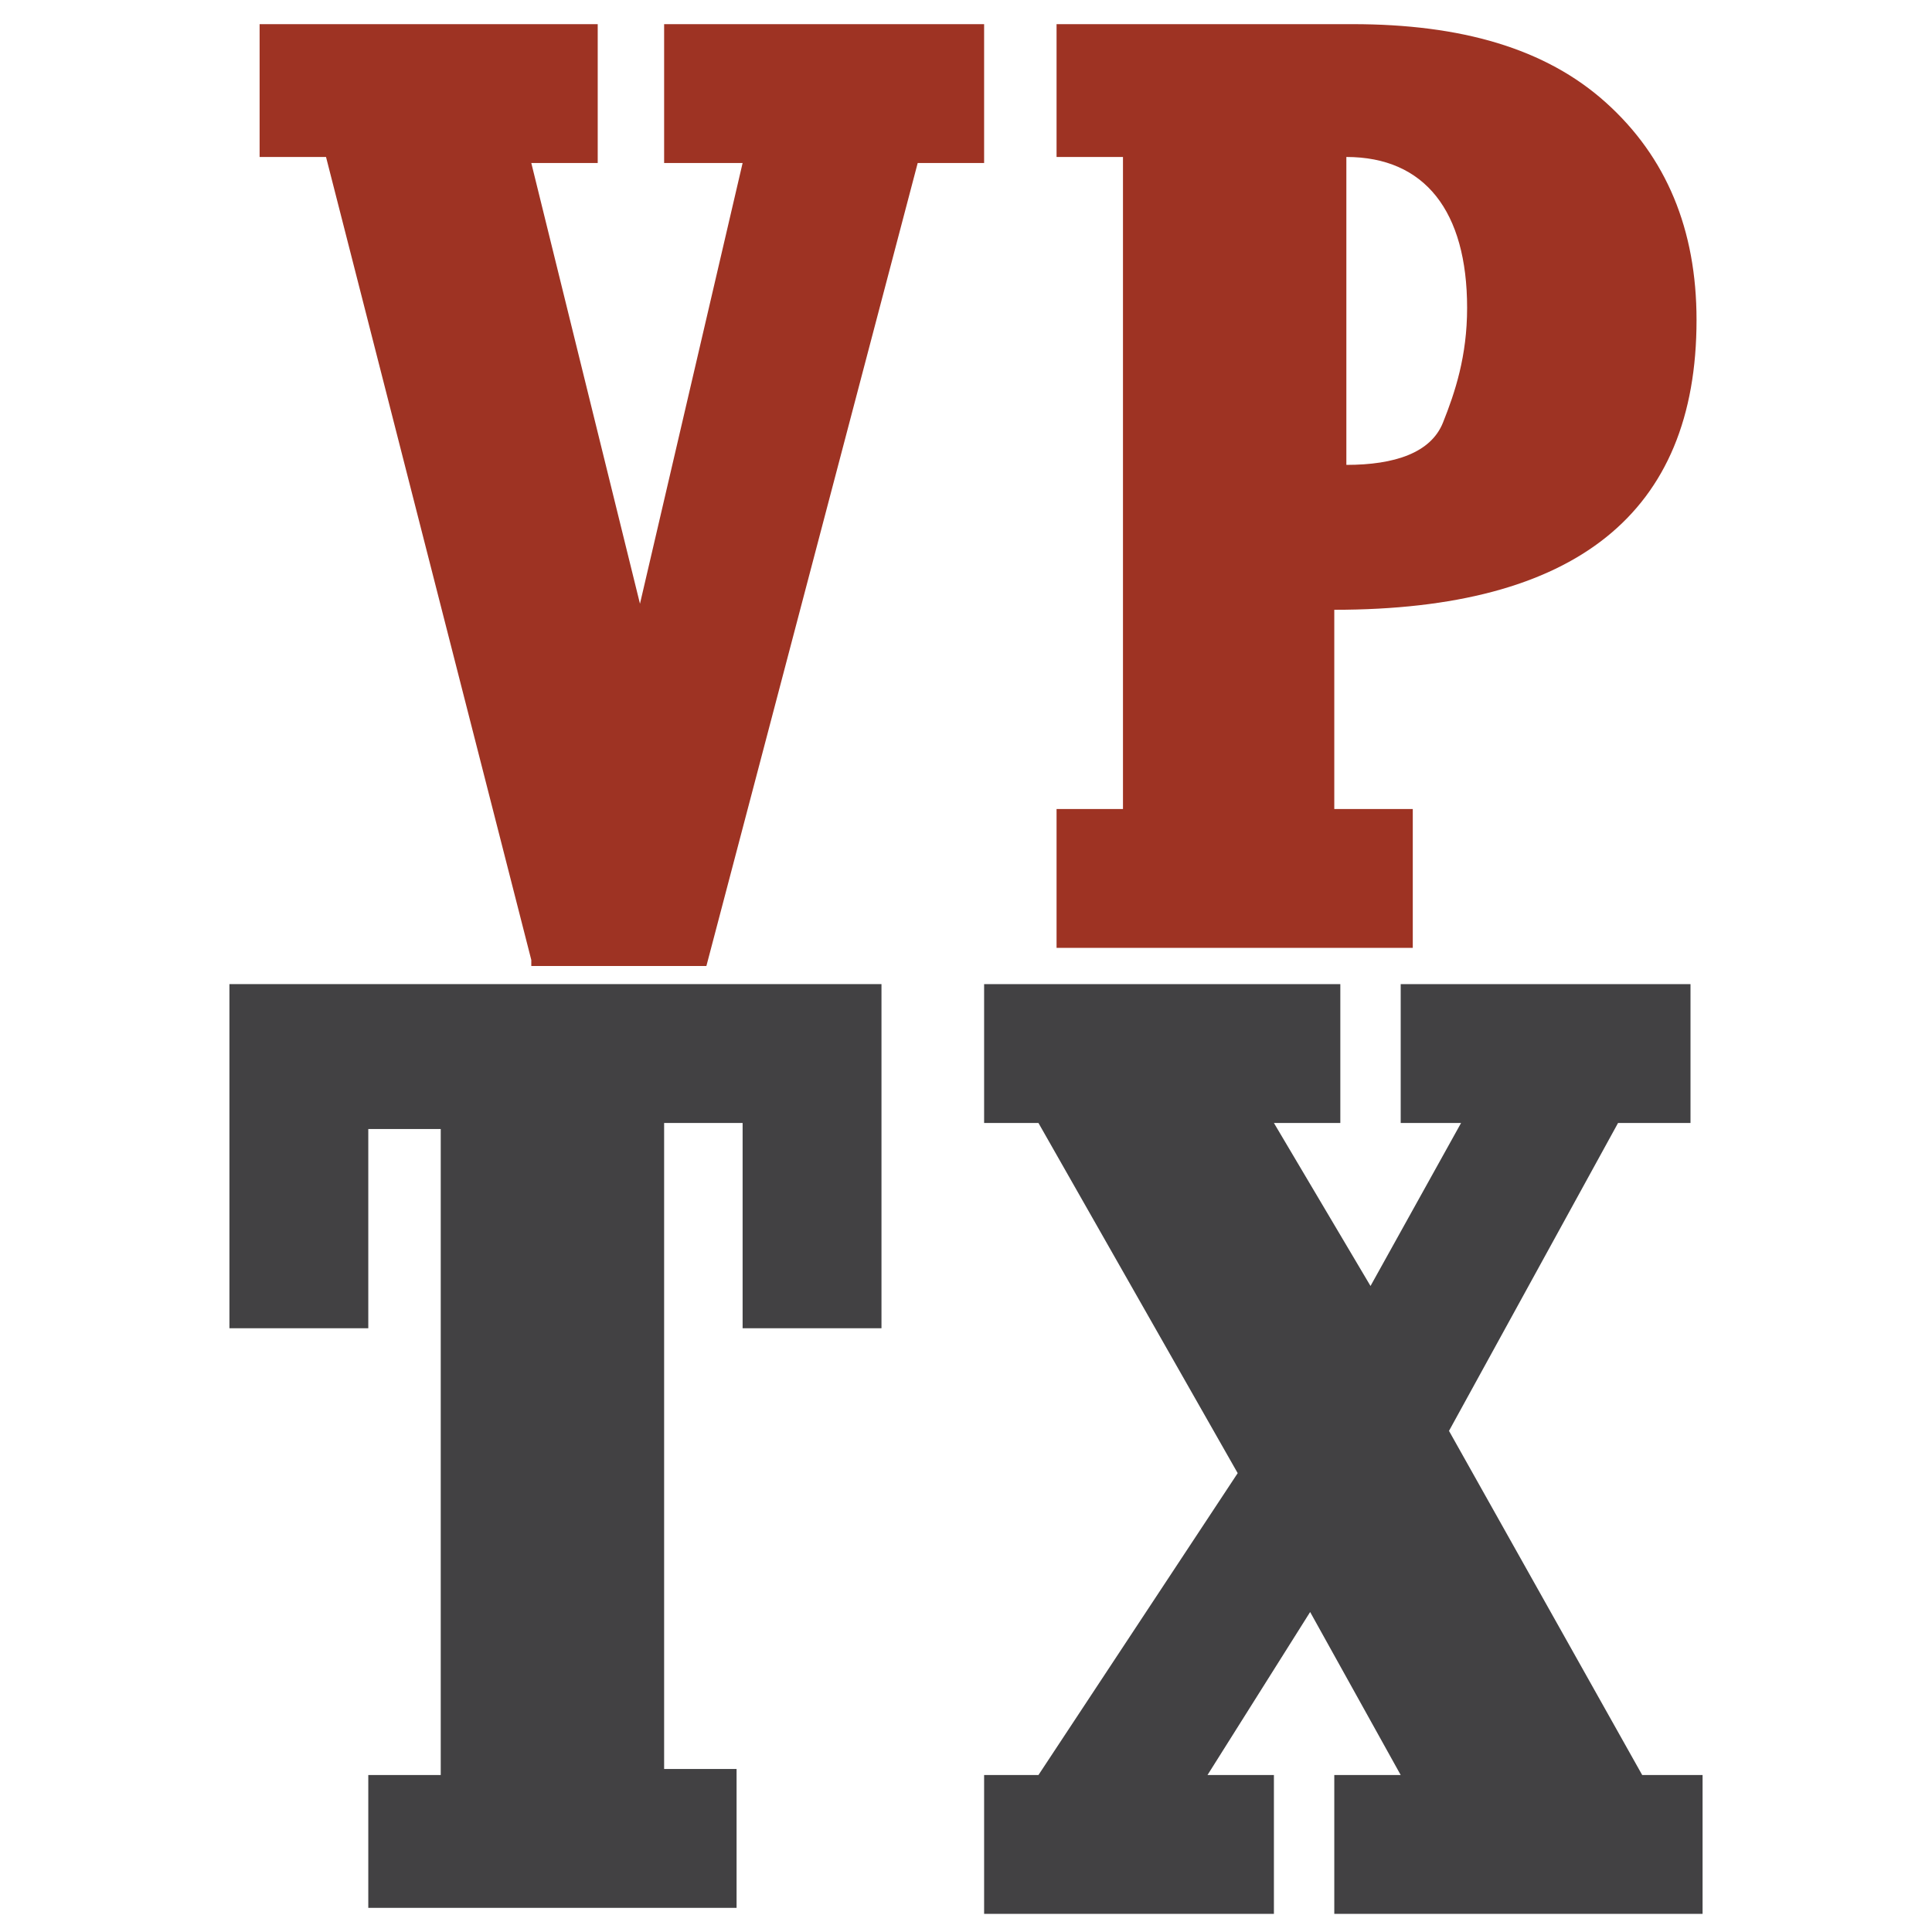
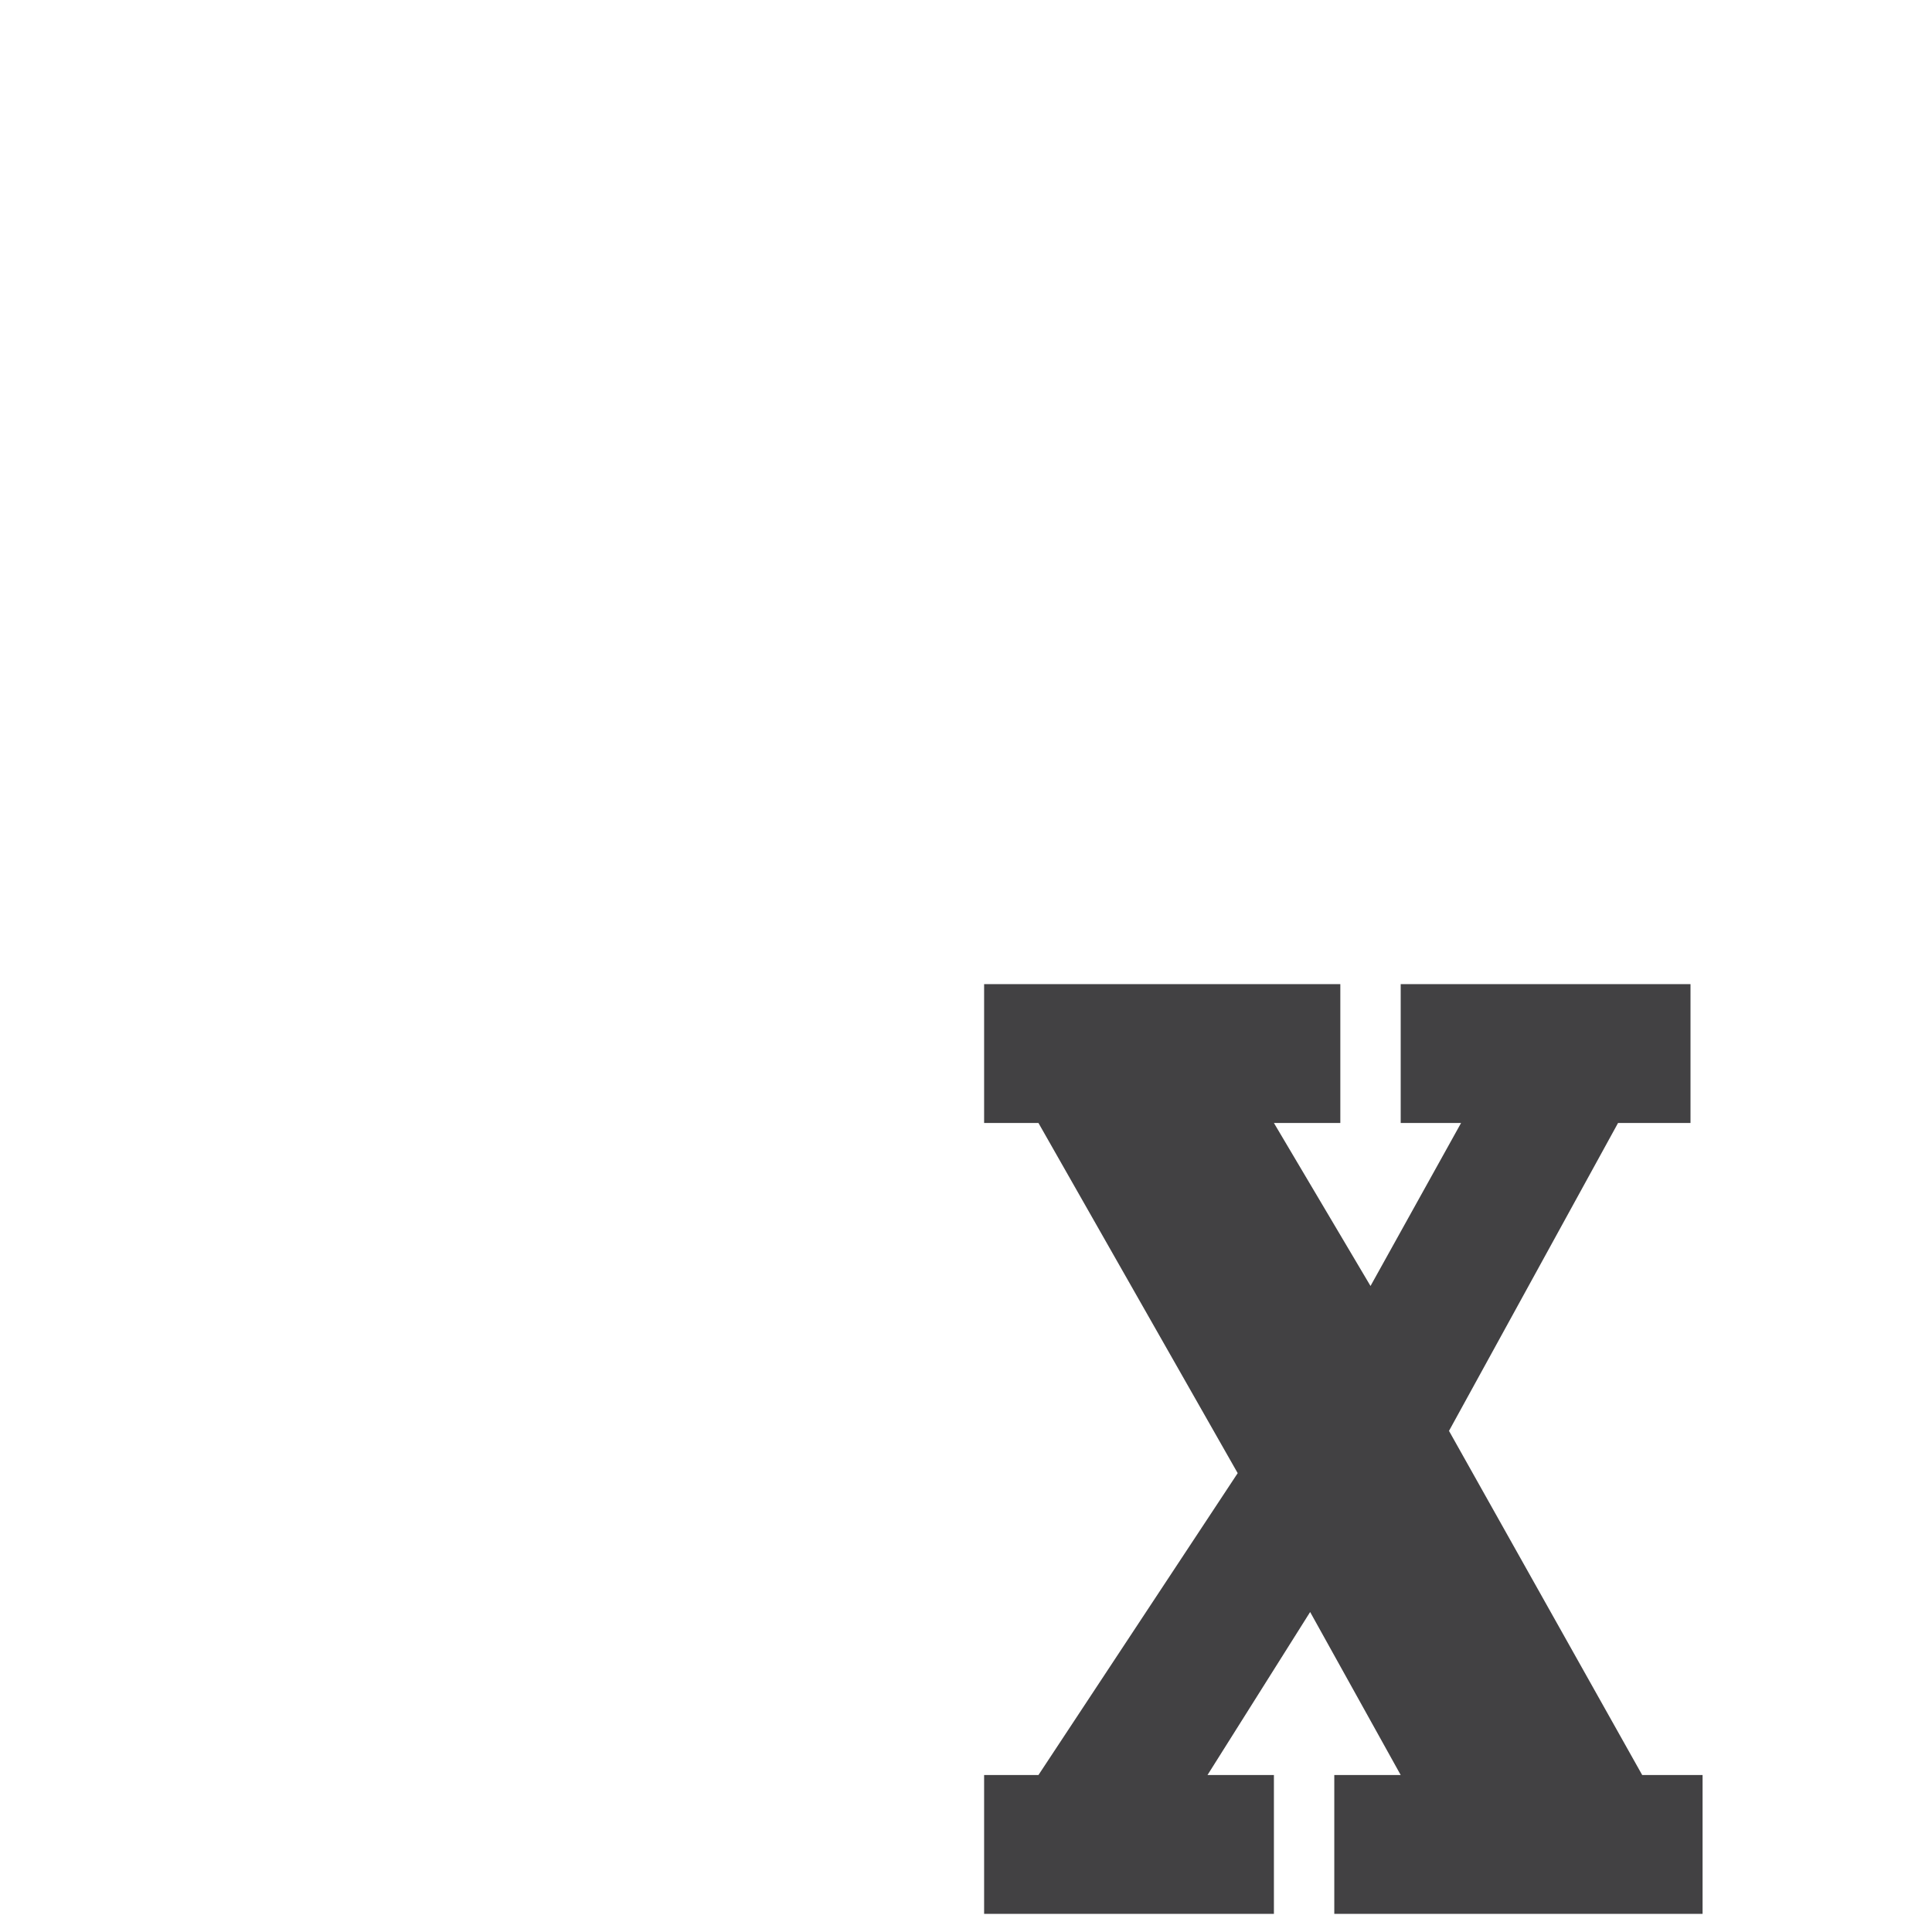
<svg xmlns="http://www.w3.org/2000/svg" version="1.1" id="Layer_1" x="0px" y="0px" viewBox="0 0 32 32" style="enable-background:new 0 0 32 32;" xml:space="preserve">
  <style type="text/css">
	.st0{fill:#9E3323;}
	.st1{fill:#424143;}
</style>
  <g id="Layer_1_00000097465360236546046210000007958209165897340045_">
</g>
  <g id="Layer_2_00000176763565655661355650000001839472405060826281_">
</g>
-   <path class="st0" d="M8.8,15.9L5.4,2.6H4.3V0.4h5.6v2.3H8.8l1.8,7.3l1.7-7.3H11V0.4h5.3v2.3h-1.1l-3.5,13.3H8.8z" />
-   <path class="st0" d="M17.5,15.7v-2.3h1.1V2.6h-1.1V0.4h4.9c1.8,0,3.2,0.4,4.2,1.3c1,0.9,1.5,2.1,1.5,3.6c0,3.2-2,4.8-6,4.8v3.3h1.3  v2.3H17.5z M22.3,2.6v5.1c0.8,0,1.4-0.2,1.6-0.7s0.4-1.1,0.4-1.9C24.3,3.5,23.6,2.6,22.3,2.6z" />
-   <path class="st1" d="M6.1,31.7v-2.3h1.2V18.7H6.1V22H3.8v-5.7h10.8V22h-2.3v-3.4H11v10.7h1.2v2.3H6.1z" />
  <path class="st1" d="M16.3,31.7v-2.3h0.9l3.3-5l-3.3-5.8h-0.9v-2.3h5.9v2.3h-1.1l1.6,2.7l1.5-2.7h-1v-2.3H28v2.3h-1.2L24,23.7  l3.2,5.7h1v2.3h-6.1v-2.3h1.1l-1.5-2.7L20,29.4h1.1v2.3H16.3z" />
</svg>